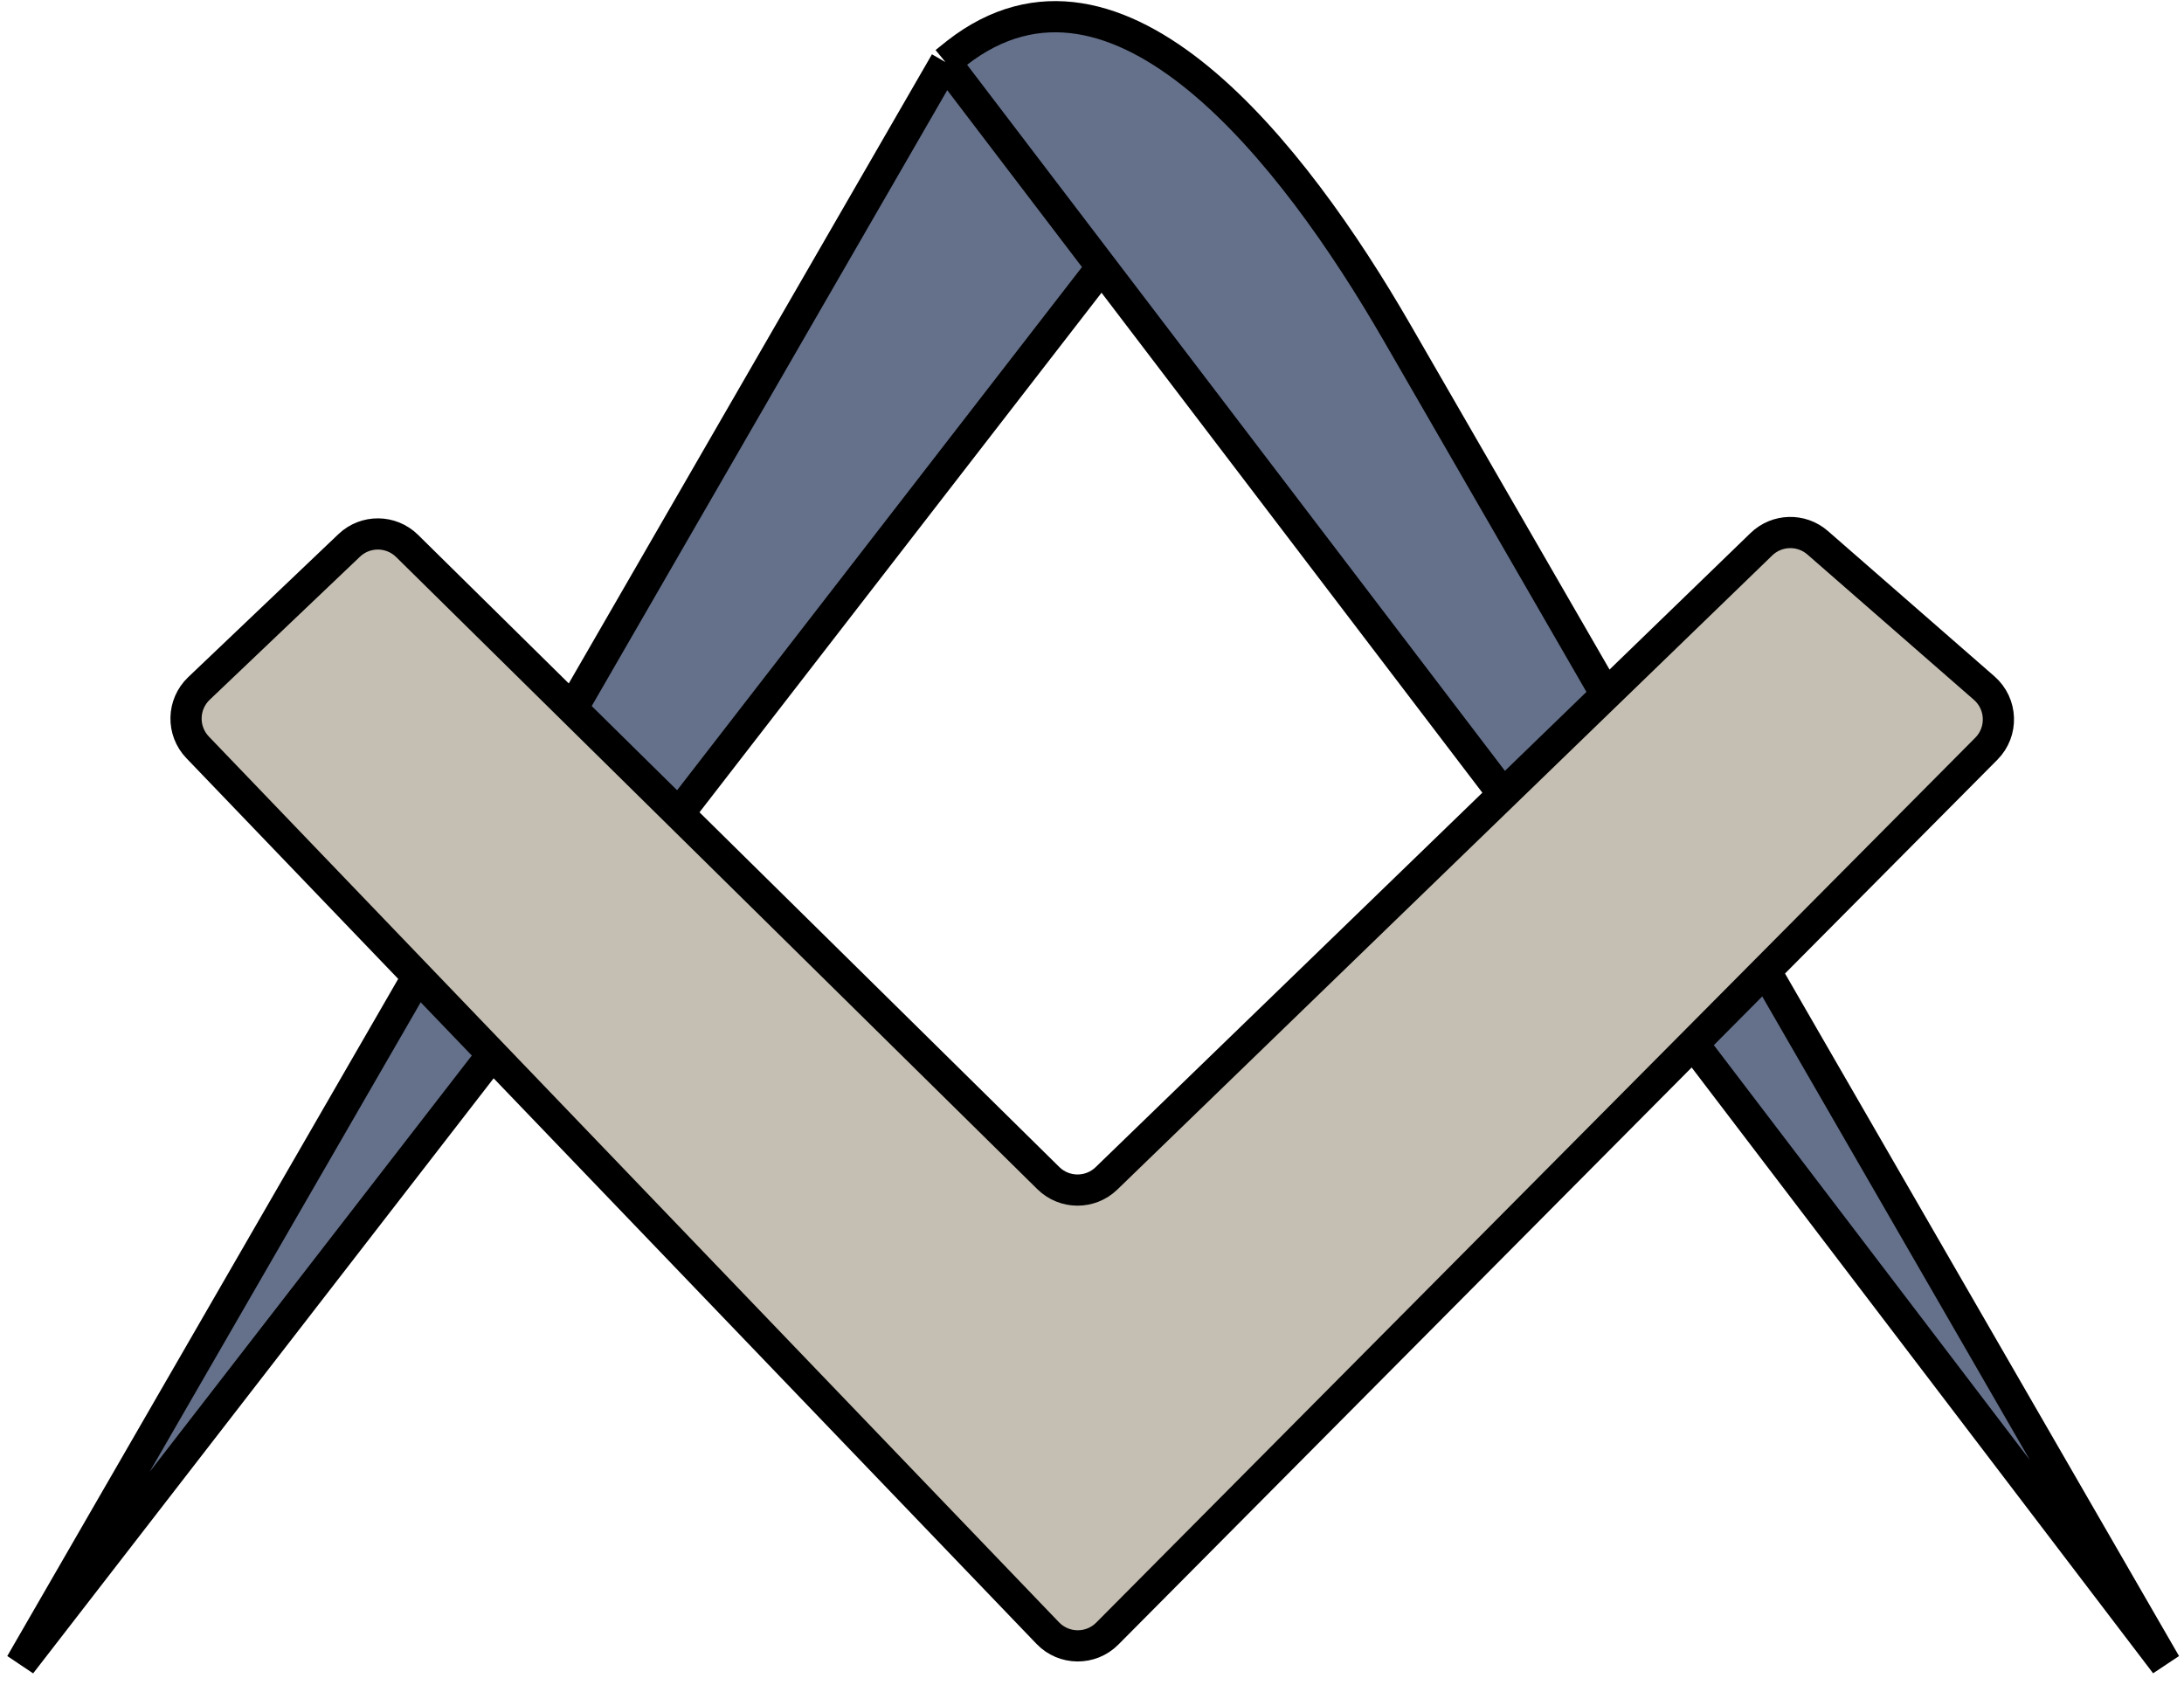
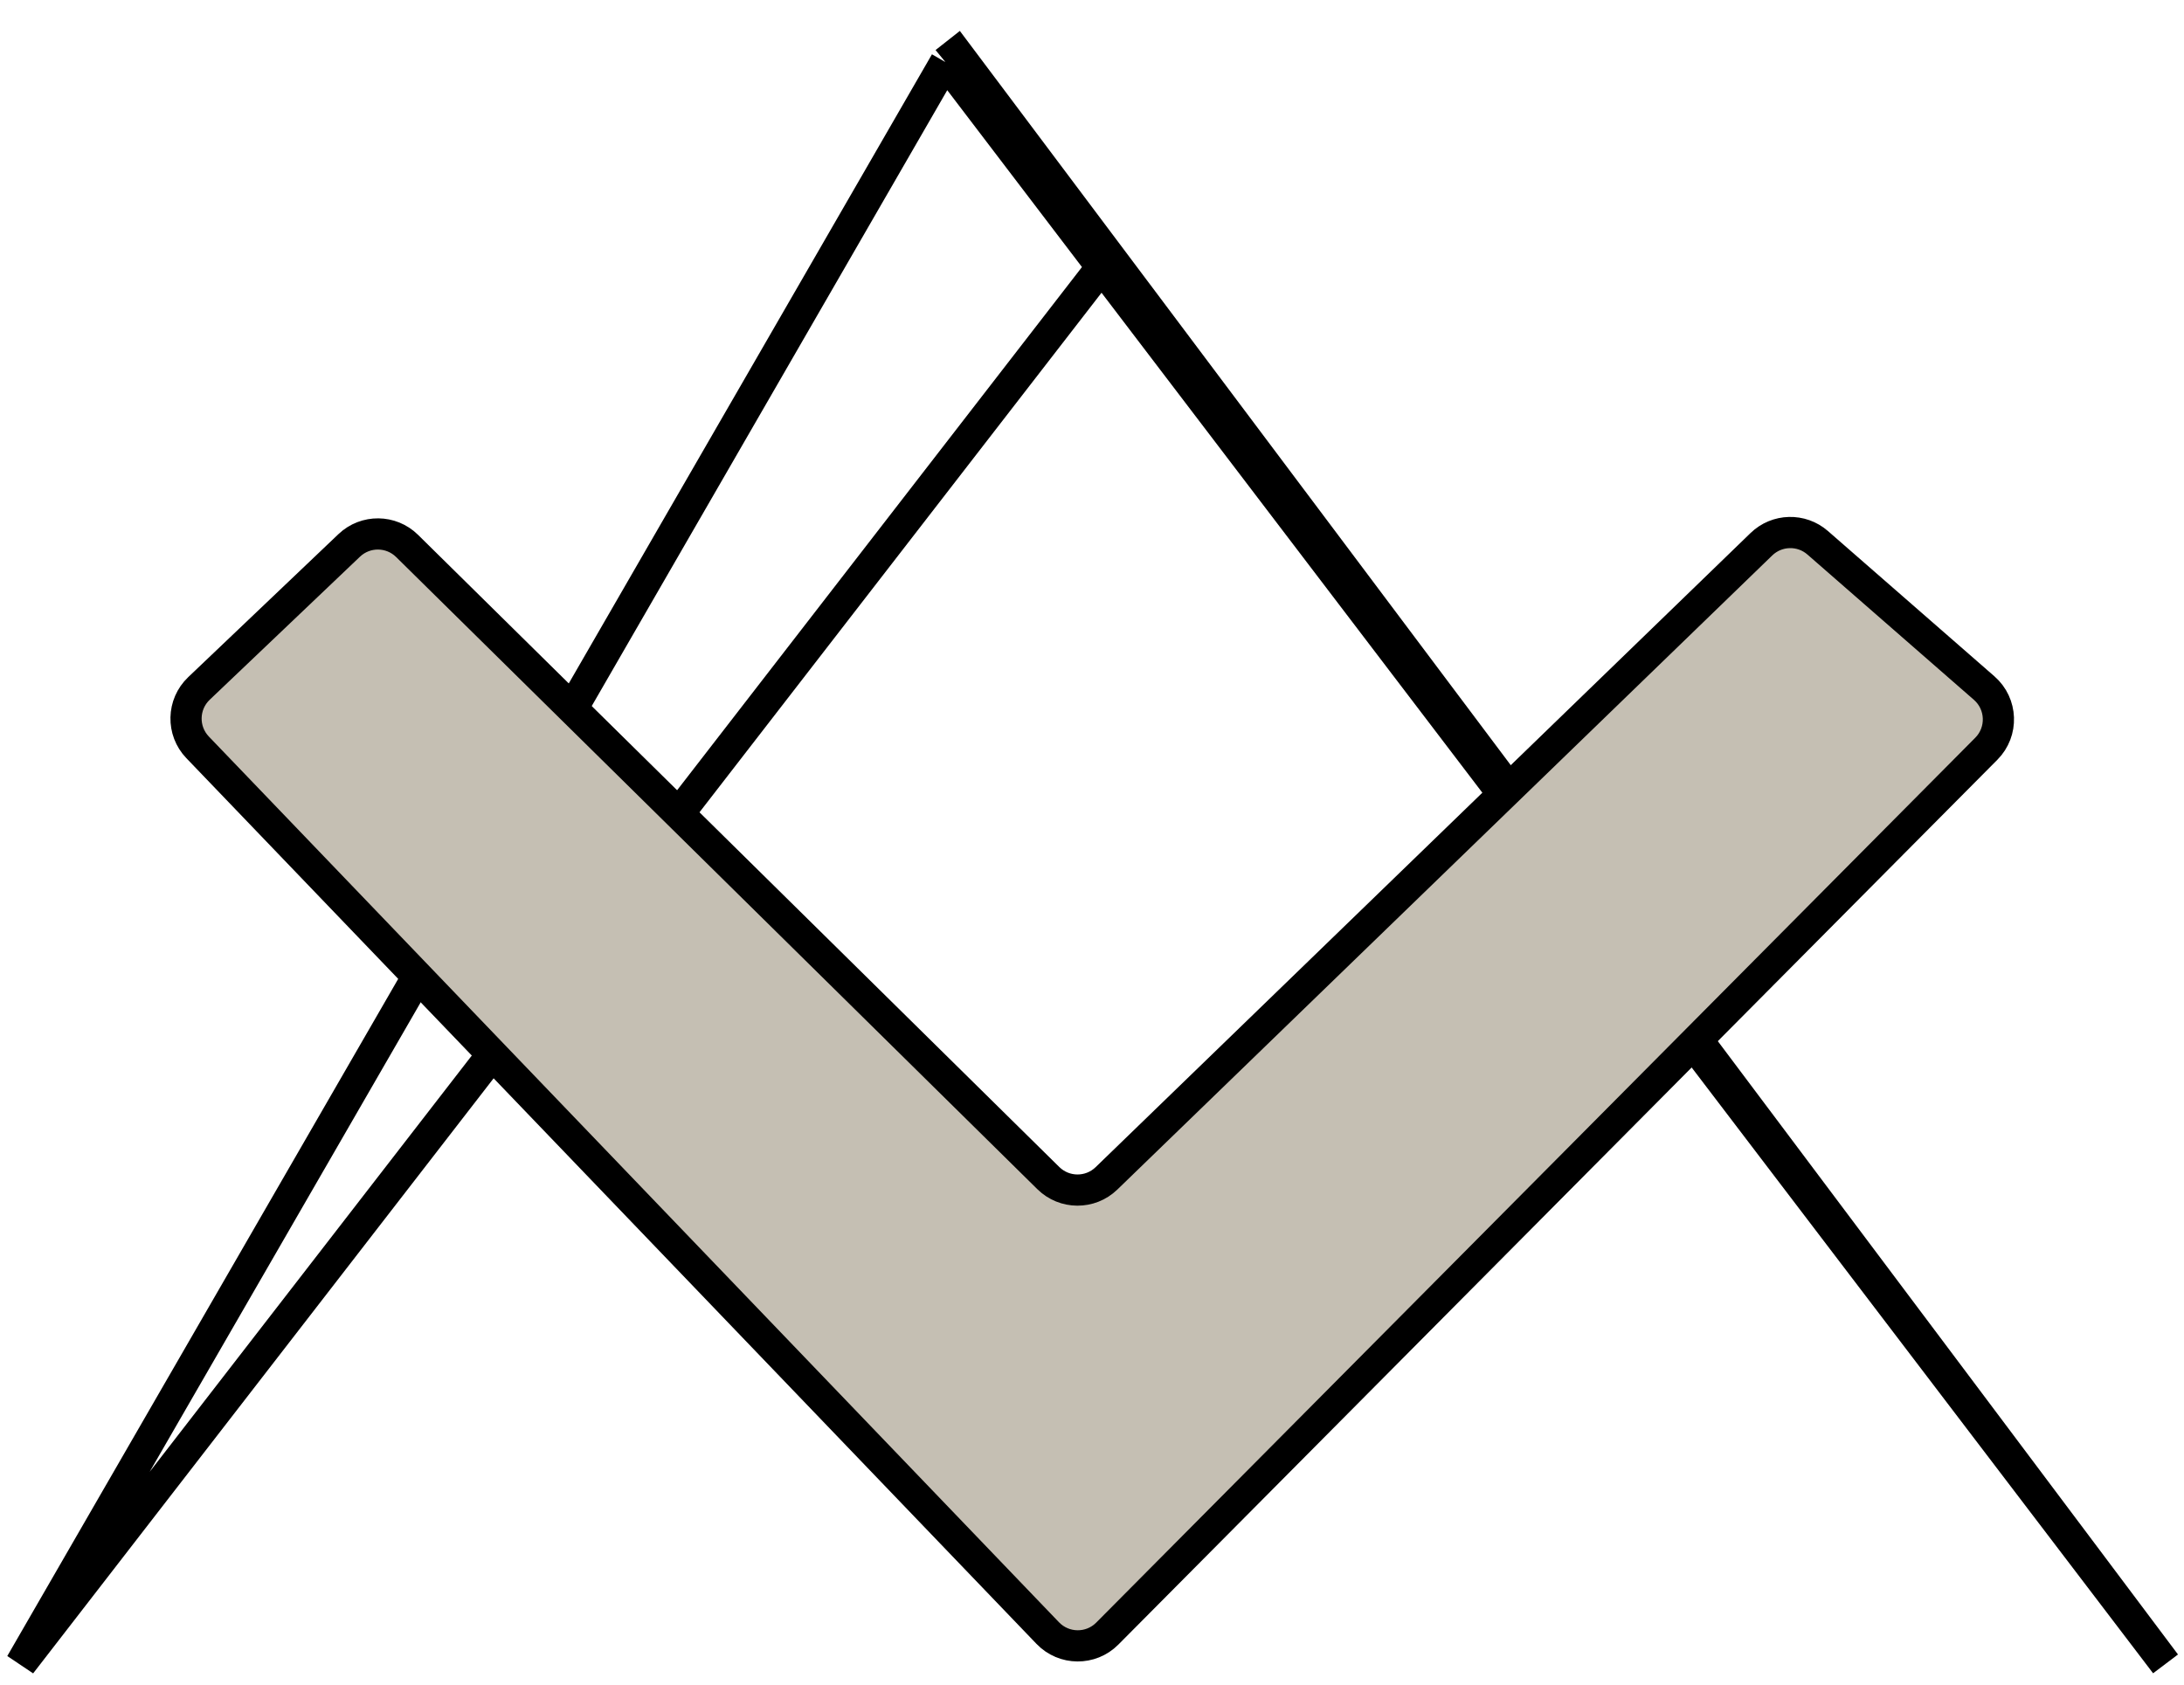
<svg xmlns="http://www.w3.org/2000/svg" width="105" height="81" viewBox="0 0 105 81" fill="none">
-   <path d="M1 80L45.455 2.986C45.641 2.833 45.823 2.686 46.004 2.546C53.753 -3.495 62.225 7.436 67.137 15.945L104.111 80L52.963 12.844L1 80Z" fill="#65718B" />
-   <path d="M45.455 2.986L1 80L52.963 12.844M45.455 2.986C45.641 2.833 45.823 2.686 46.004 2.546C53.753 -3.495 62.225 7.436 67.137 15.945L104.111 80L52.963 12.844M45.455 2.986L52.963 12.844" stroke="black" stroke-width="1.5" />
+   <path d="M45.455 2.986L1 80L52.963 12.844M45.455 2.986C45.641 2.833 45.823 2.686 46.004 2.546L104.111 80L52.963 12.844M45.455 2.986L52.963 12.844" stroke="black" stroke-width="1.5" />
  <path d="M16.788 26.225L9.565 33.102C8.763 33.866 8.734 35.136 9.501 35.935L50.373 78.522C51.151 79.332 52.444 79.343 53.235 78.546L95.497 36C96.311 35.181 96.263 33.844 95.393 33.084L87.389 26.098C86.606 25.414 85.429 25.445 84.682 26.168L53.196 56.658C52.415 57.414 51.174 57.408 50.4 56.645L19.571 26.249C18.802 25.491 17.57 25.48 16.788 26.225Z" fill="#C5BFB3" stroke="black" stroke-width="1.5" />
</svg>